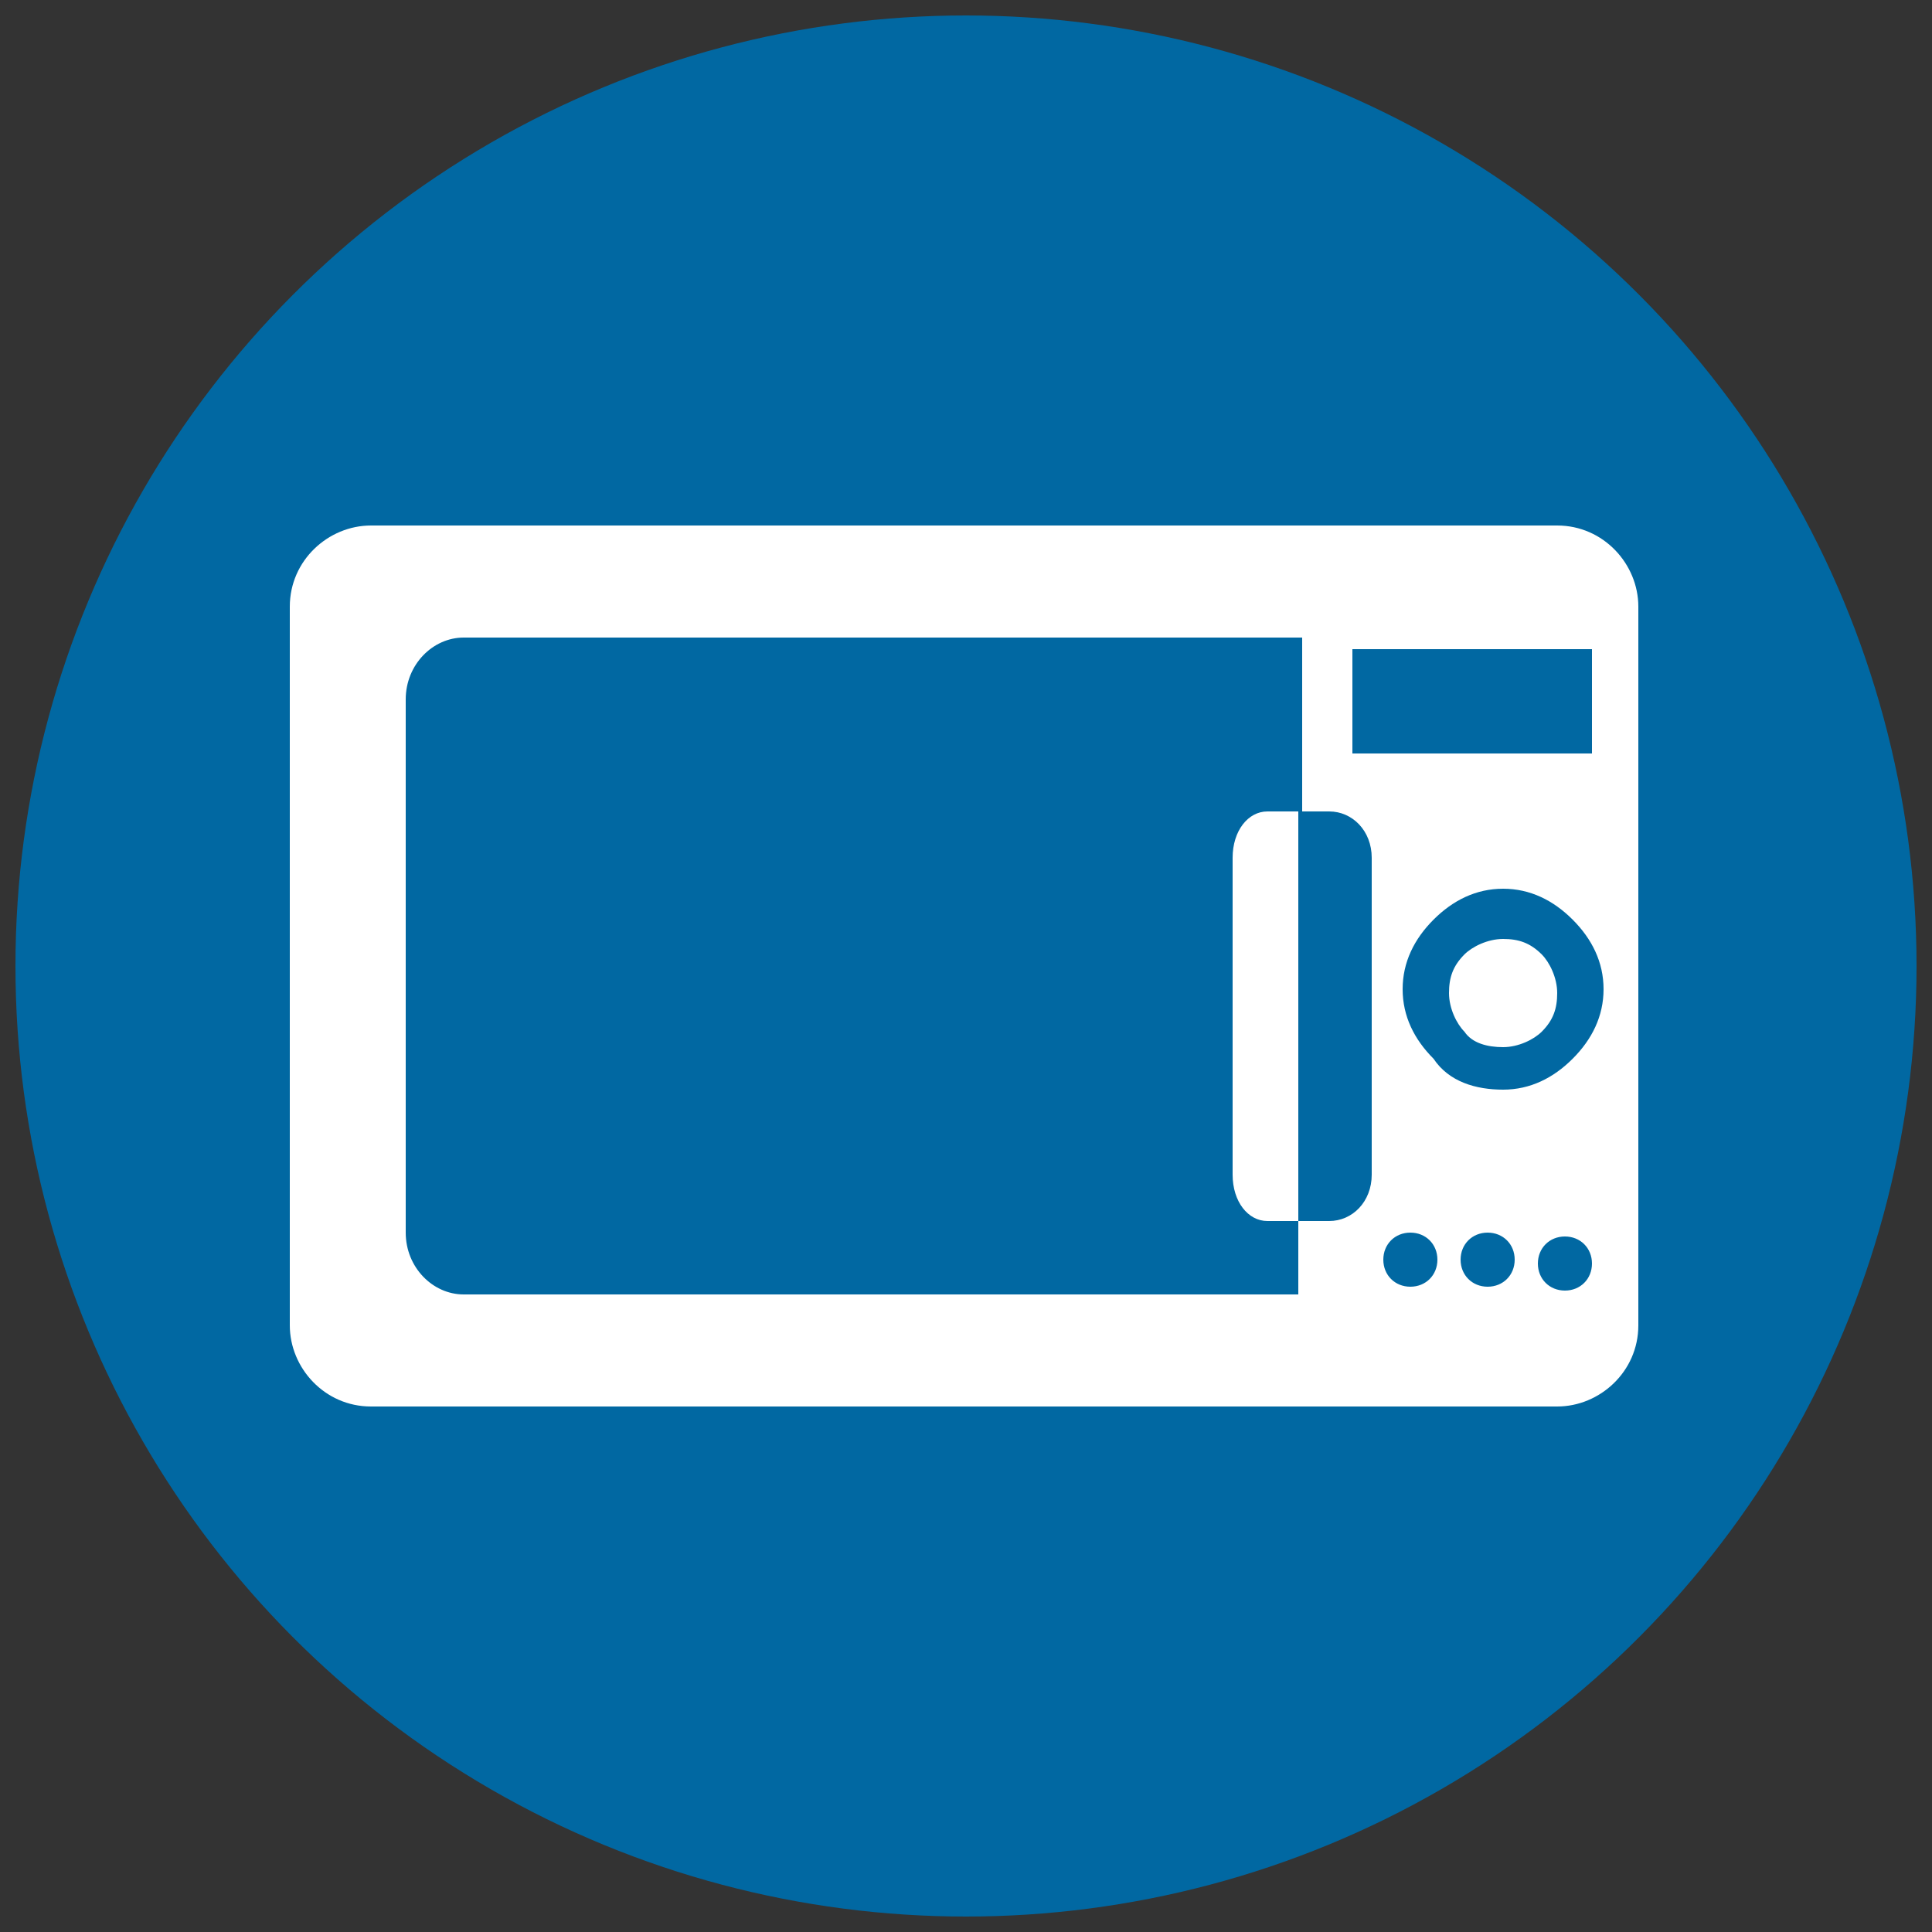
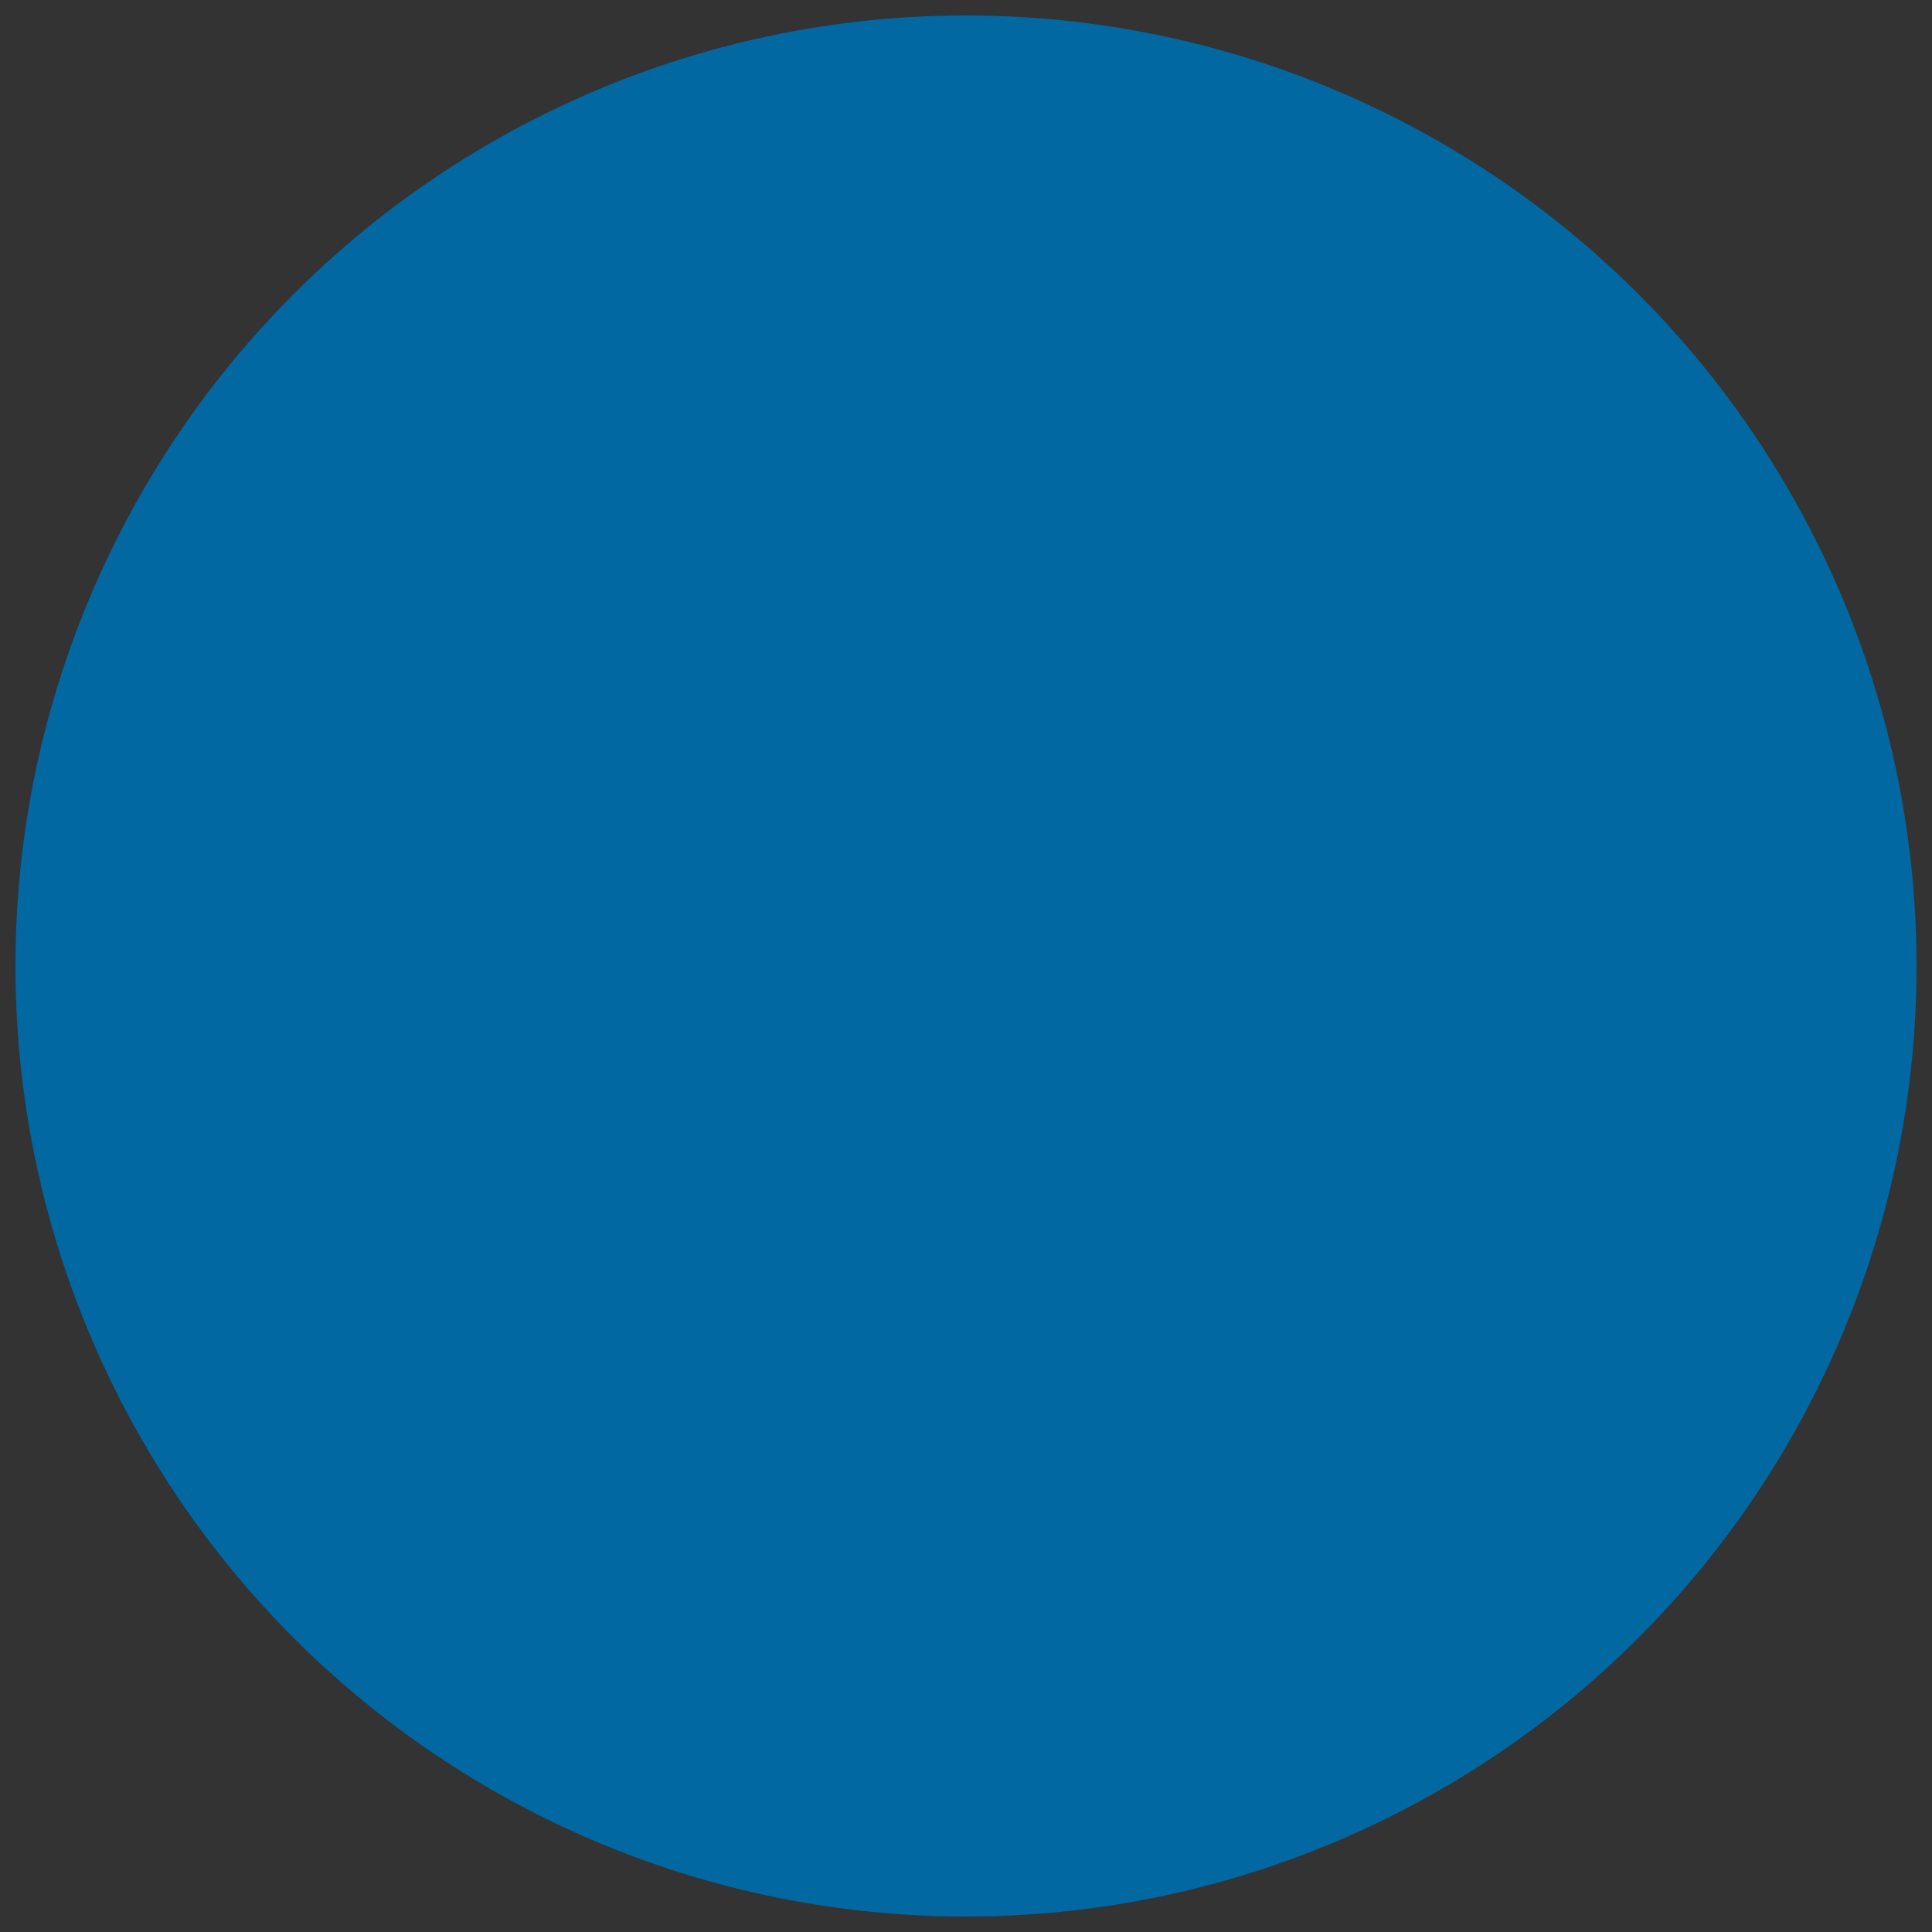
<svg xmlns="http://www.w3.org/2000/svg" version="1.1" x="0px" y="0px" viewBox="0 0 50 50" style="enable-background:new 0 0 50 50;" xml:space="preserve">
  <rect x="0" y="0" width="50" height="50" fill="#333333" stroke="none" />
  <style type="text/css">
	.st0{fill-rule:evenodd;clip-rule:evenodd;fill:#0168A2;}
	.st1{fill-rule:evenodd;clip-rule:evenodd;fill:#FFFFFF;}
	.st2{fill:#FFFFFF;}
</style>
  <g id="Livello_2">
    <circle class="st0" cx="25" cy="25" r="24.6" />
  </g>
  <g id="Livello_1">
-     <path class="st1" d="M9.6,13.6h30.7c1.2,0,2.1,1,2.1,2.1v18.6c0,1.2-1,2.1-2.1,2.1H9.6c-1.2,0-2.1-1-2.1-2.1V15.7   C7.5,14.5,8.5,13.6,9.6,13.6L9.6,13.6z M40.5,33.4L40.5,33.4c0.4,0,0.7-0.3,0.7-0.7c0-0.4-0.3-0.7-0.7-0.7s-0.7,0.3-0.7,0.7   C39.8,33.1,40.1,33.4,40.5,33.4L40.5,33.4z M38.5,33.3L38.5,33.3c0.4,0,0.7-0.3,0.7-0.7c0-0.4-0.3-0.7-0.7-0.7s-0.7,0.3-0.7,0.7   C37.8,33,38.1,33.3,38.5,33.3L38.5,33.3z M36.5,33.3L36.5,33.3c0.4,0,0.7-0.3,0.7-0.7c0-0.4-0.3-0.7-0.7-0.7   c-0.4,0-0.7,0.3-0.7,0.7C35.8,33,36.1,33.3,36.5,33.3L36.5,33.3z M35,16.8L35,16.8v2.7h6.2v-2.7H35L35,16.8z M38.9,28.2L38.9,28.2   L38.9,28.2c0.7,0,1.3-0.3,1.8-0.8c0.5-0.5,0.8-1.1,0.8-1.8v0v0c0-0.7-0.3-1.3-0.8-1.8c-0.5-0.5-1.1-0.8-1.8-0.8h0h0   c-0.7,0-1.3,0.3-1.8,0.8c-0.5,0.5-0.8,1.1-0.8,1.8v0v0c0,0.7,0.3,1.3,0.8,1.8C37.5,28,38.2,28.2,38.9,28.2L38.9,28.2L38.9,28.2z    M38.9,27.1L38.9,27.1L38.9,27.1L38.9,27.1c0.4,0,0.8-0.2,1-0.4c0.3-0.3,0.4-0.6,0.4-1v0v0c0-0.4-0.2-0.8-0.4-1   c-0.3-0.3-0.6-0.4-1-0.4h0h0c-0.4,0-0.8,0.2-1,0.4c-0.3,0.3-0.4,0.6-0.4,1v0v0c0,0.4,0.2,0.8,0.4,1C38.1,27,38.5,27.1,38.9,27.1   L38.9,27.1z M33.7,31.6L33.7,31.6h0.7c0.6,0,1.1-0.5,1.1-1.2v-8.2c0-0.7-0.5-1.2-1.1-1.2h-0.7h-0.9c-0.5,0-0.9,0.5-0.9,1.2v8.2   c0,0.7,0.4,1.2,0.9,1.2H33.7L33.7,31.6z M33.7,21L33.7,21v-4.5H12c-0.8,0-1.5,0.7-1.5,1.6v13.8c0,0.9,0.7,1.6,1.5,1.6h21.6v-1.9V21   z" />
-   </g>
+     </g>
</svg>